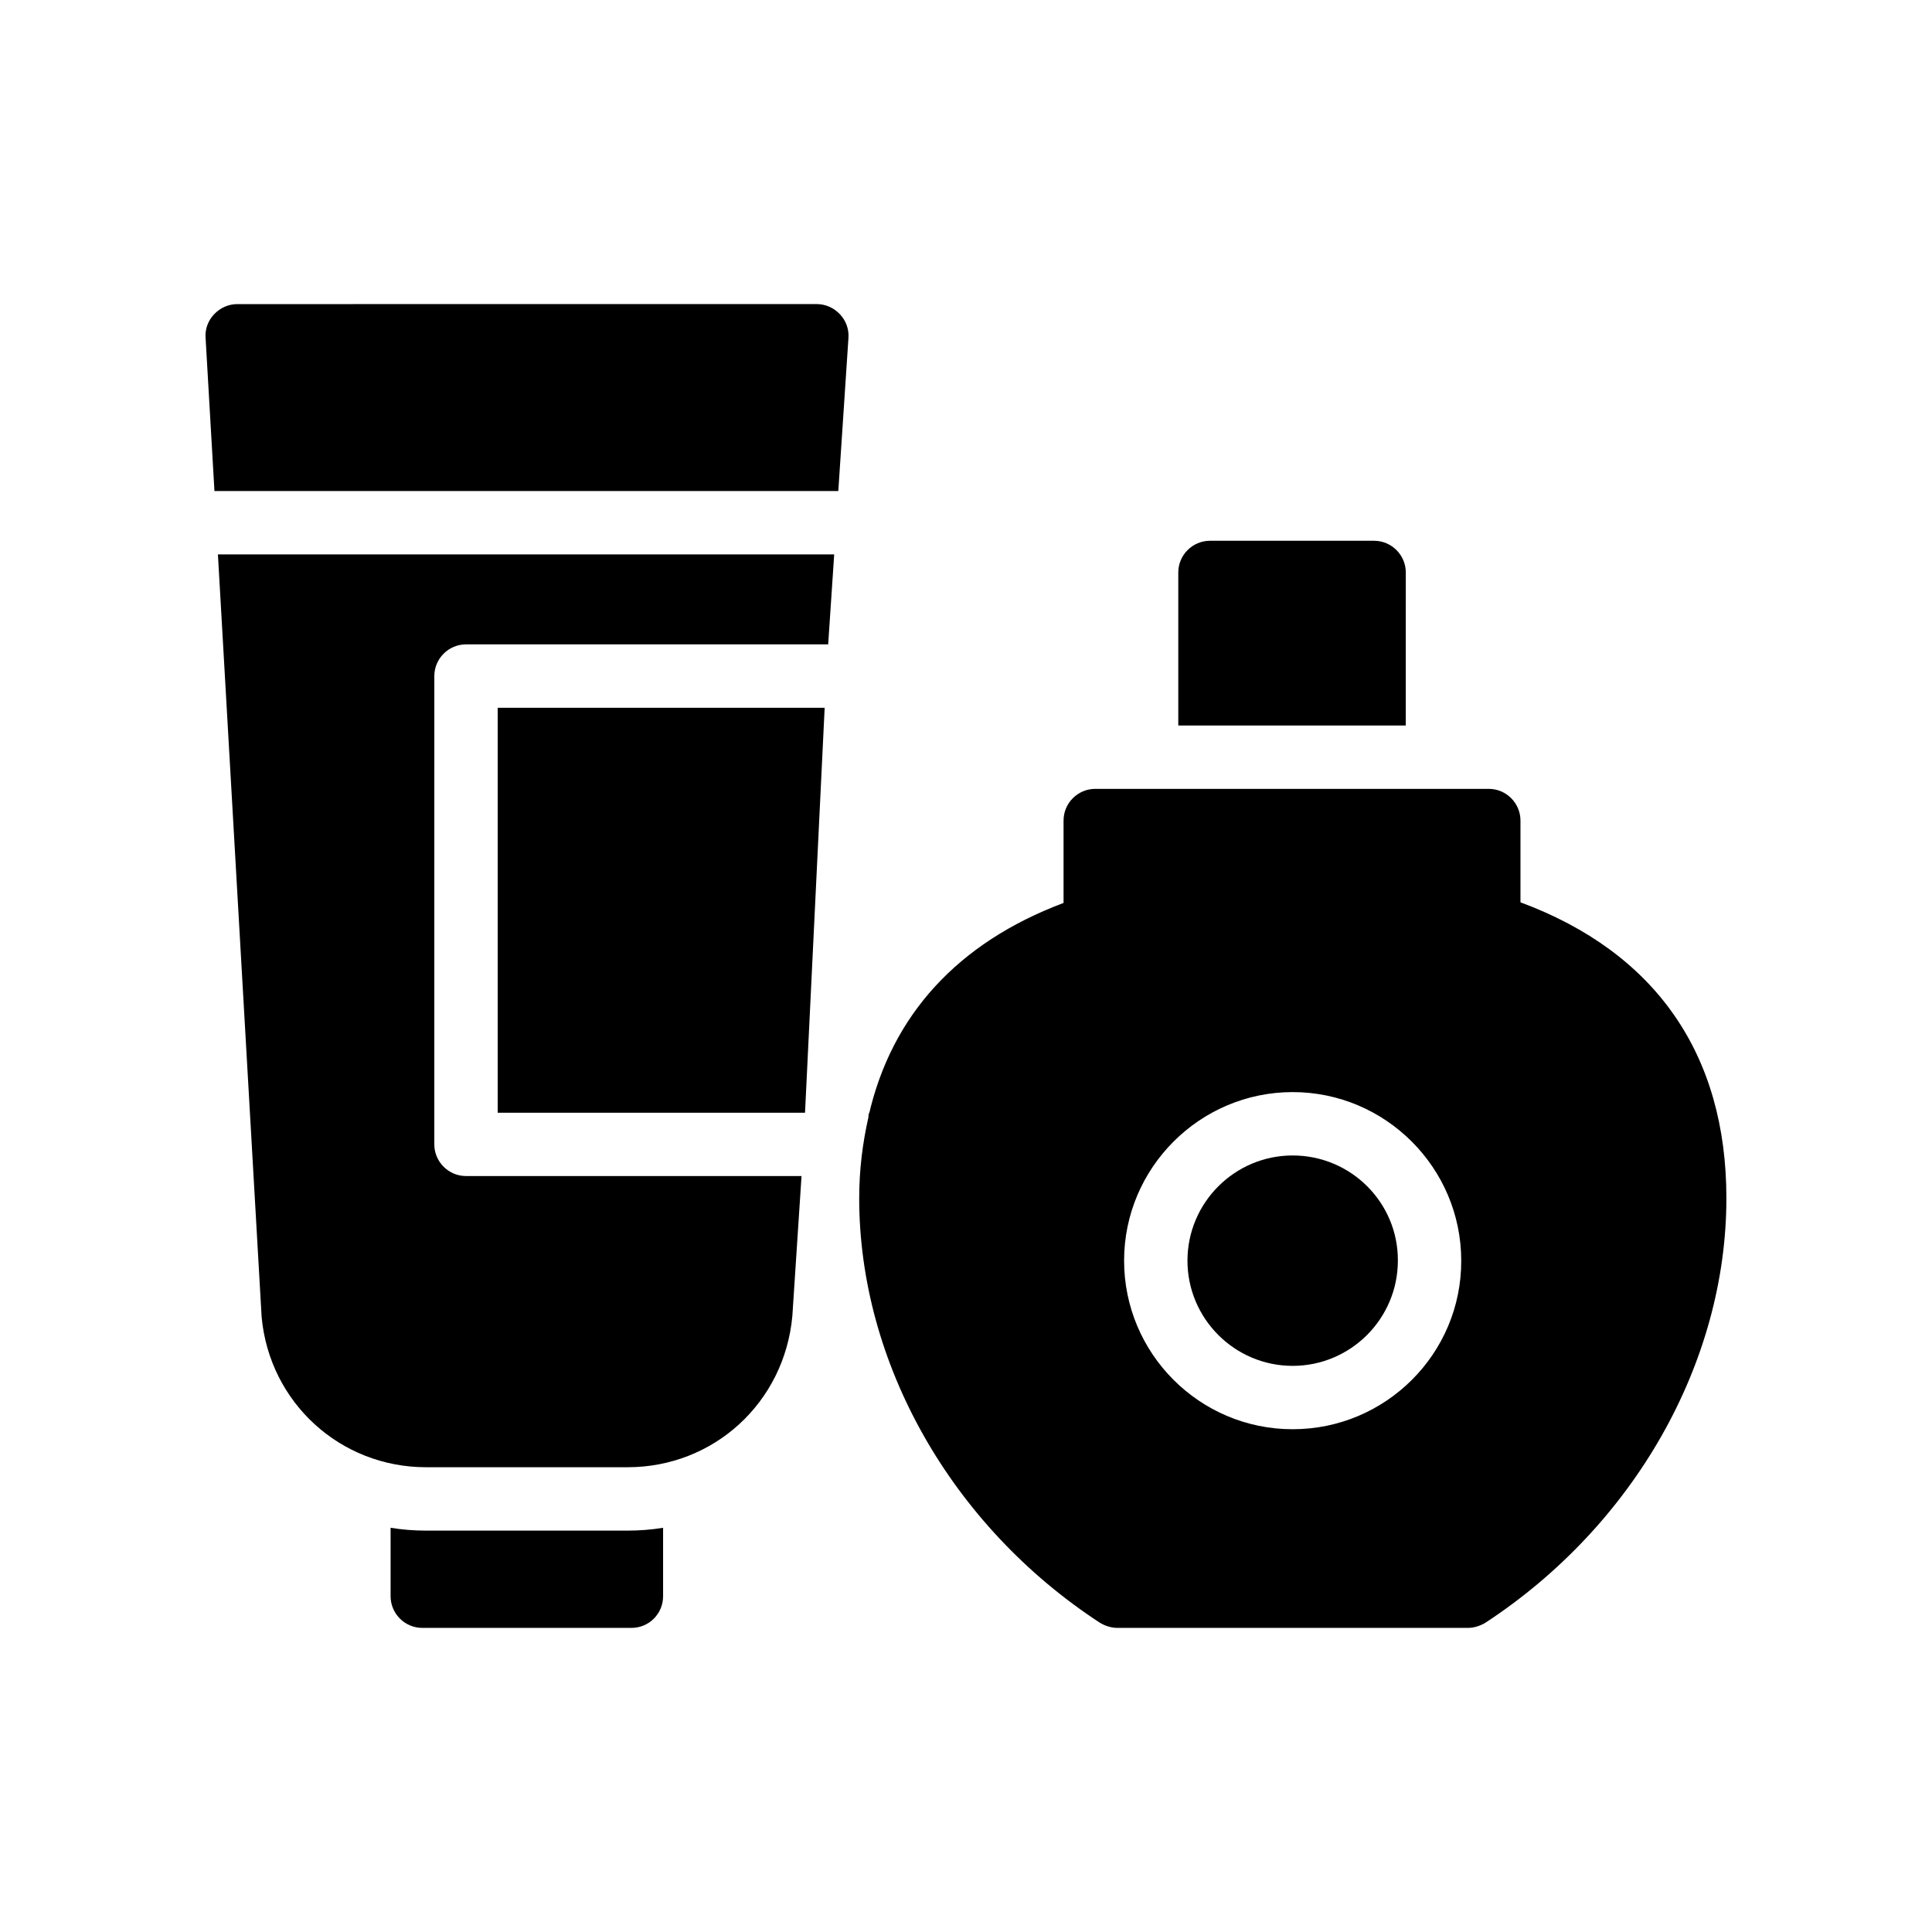
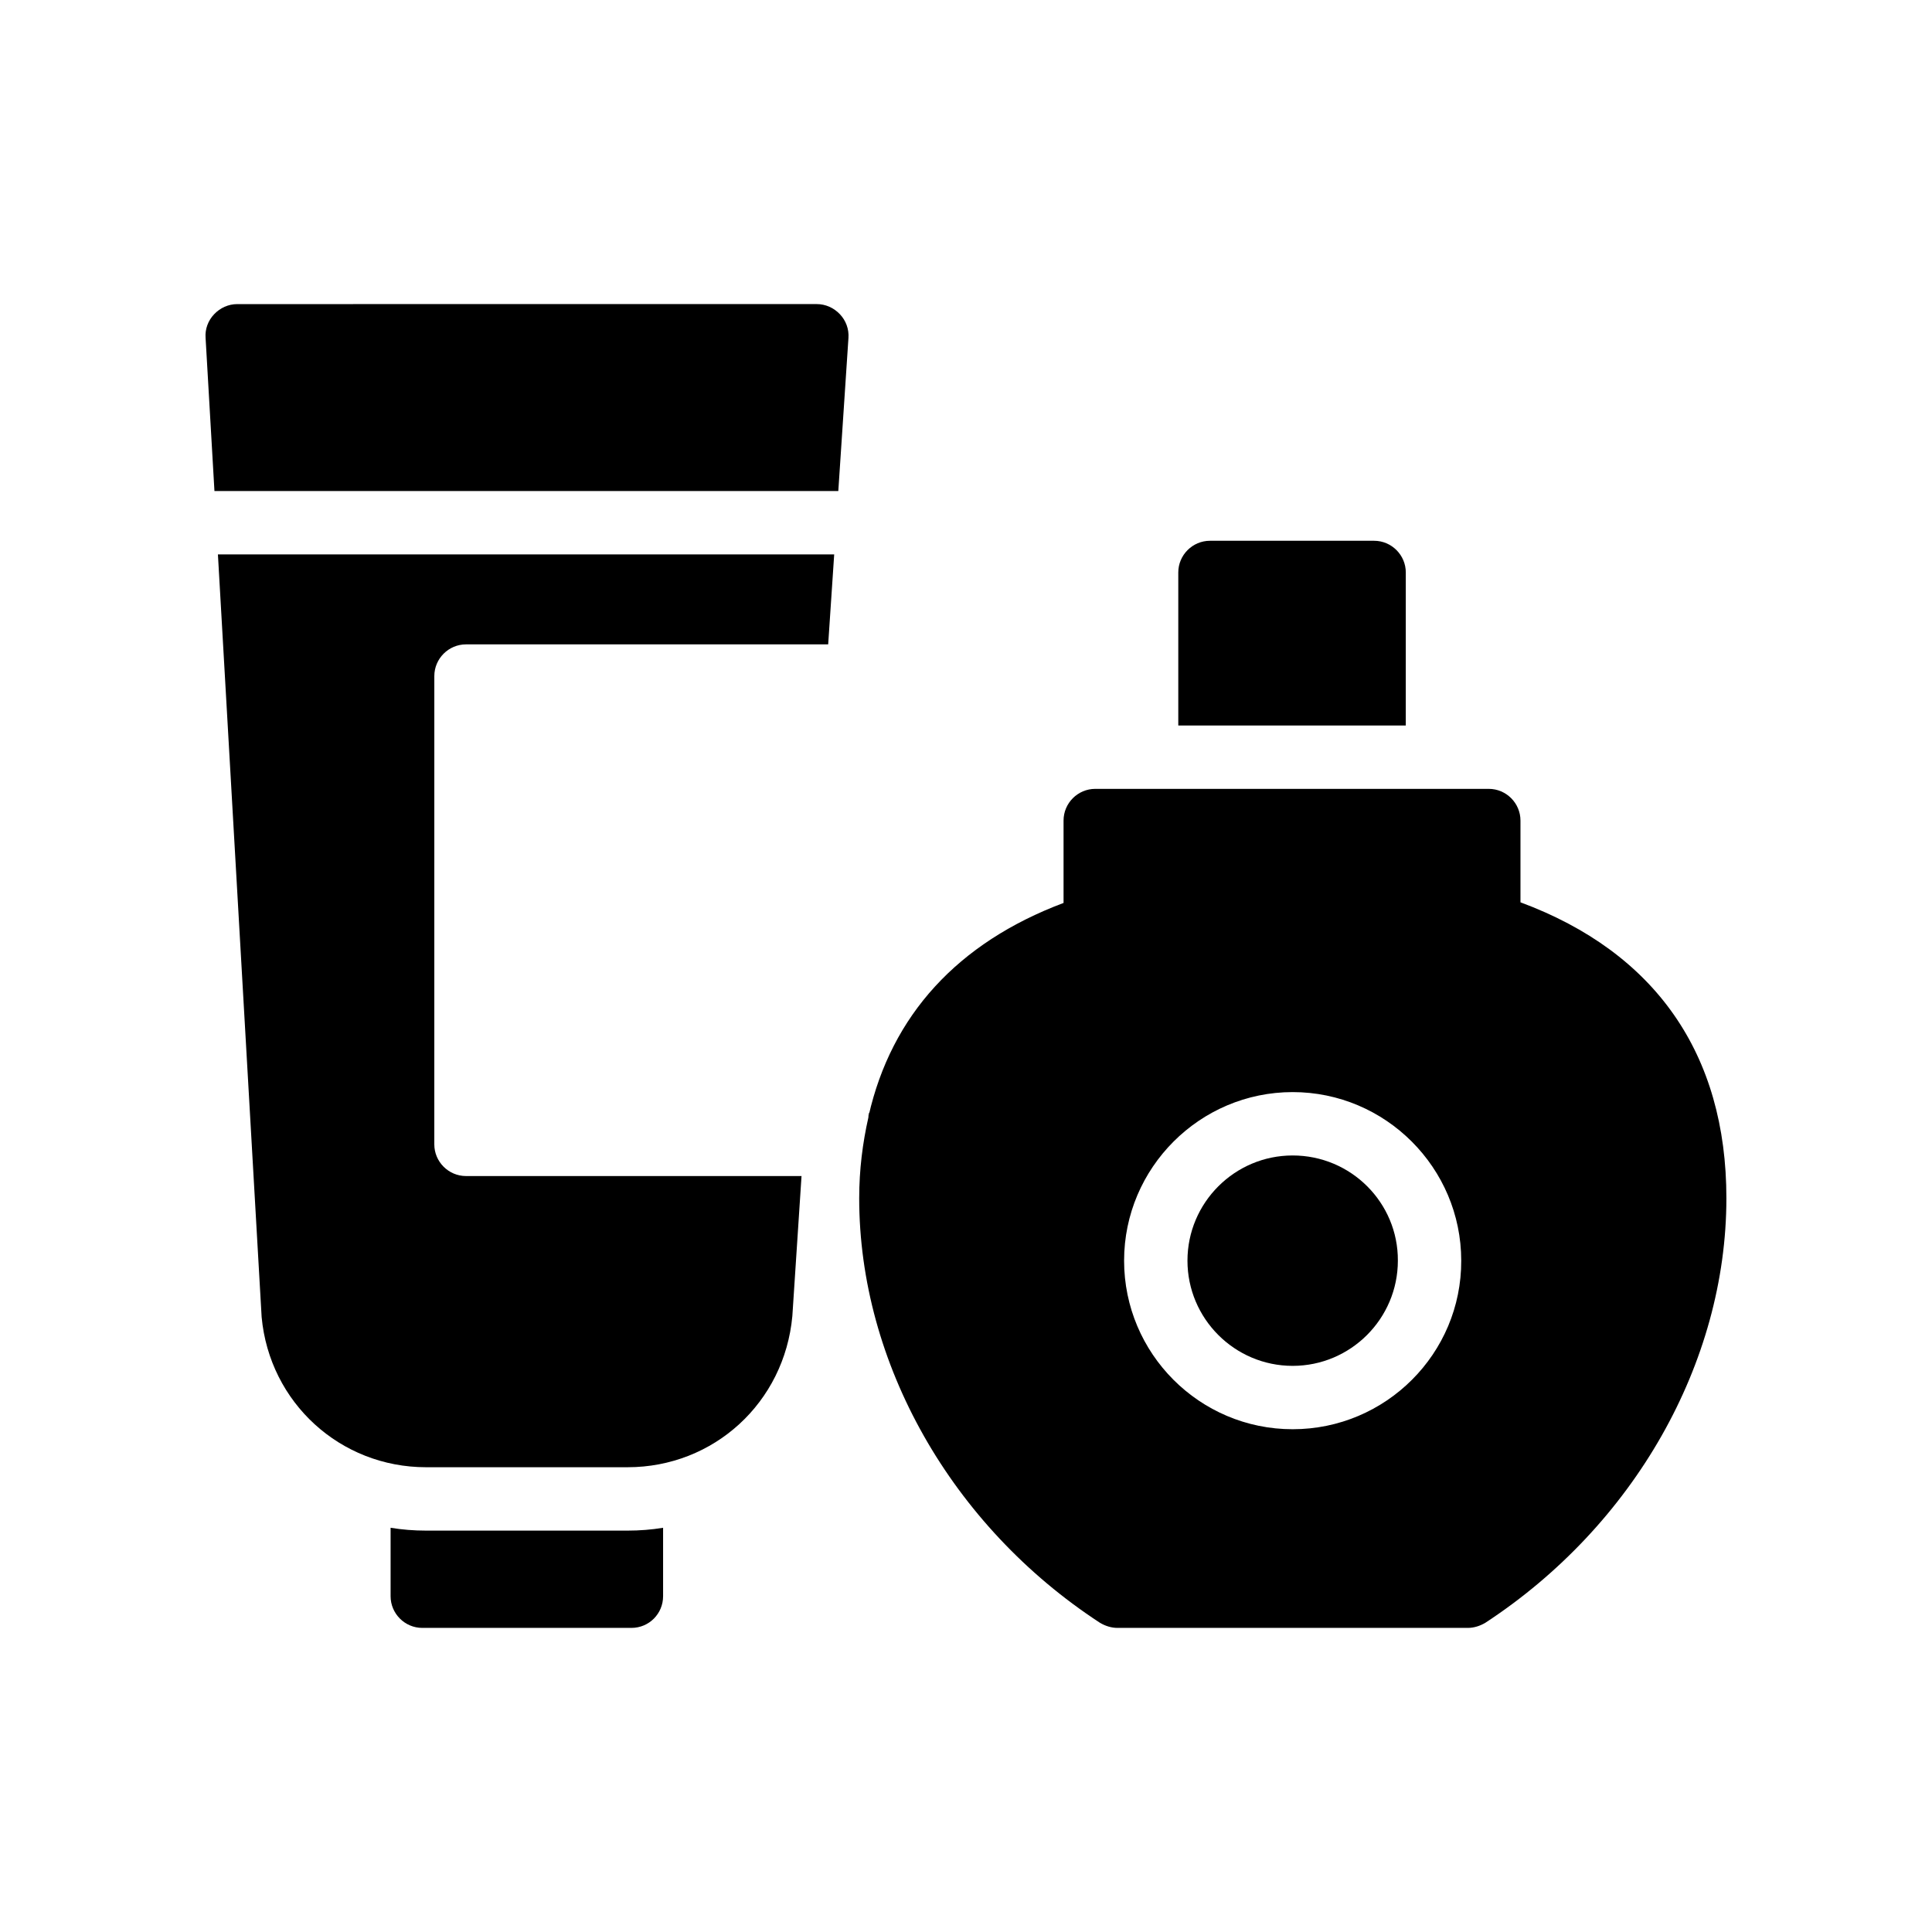
<svg xmlns="http://www.w3.org/2000/svg" fill="#000000" width="800px" height="800px" version="1.1" viewBox="144 144 512 512">
  <g>
    <path d="m255.91 575.41h55.418c4.703 0 8.398-3.777 8.398-8.398v-18.137c-3.023 0.504-6.215 0.754-9.406 0.754h-53.402c-3.191 0-6.383-0.25-9.406-0.754v18.137c0 4.621 3.777 8.398 8.398 8.398z" />
-     <path d="m357.34 438.88 5.203-107.31h-86.652v107.31z" />
    <path d="m365.07 290.92h-163.32l11.586 202.11c2.098 22.672 20.824 39.801 43.578 39.801h53.402c22.84 0 41.562-17.129 43.664-40.055l2.434-37.113h-88.918c-4.617 0-8.398-3.777-8.398-8.398l0.004-124.1c0-4.617 3.777-8.398 8.398-8.398h95.977z" />
    <path d="m366.16 274.13 2.688-40.559c0.168-2.352-0.672-4.617-2.266-6.297-1.594-1.68-3.777-2.688-6.129-2.688l-153.58 0.004c-2.352 0-4.535 1.008-6.129 2.688-1.598 1.68-2.434 3.945-2.266 6.211l2.352 40.641z" />
    <path d="m516.55 295.71c0-4.617-3.777-8.398-8.398-8.398h-43.496c-4.617 0-8.398 3.777-8.398 8.398v40.559h60.289z" />
    <path d="m546.94 383.12v-21.664c0-4.617-3.777-8.398-8.398-8.398h-104.29c-4.617 0-8.398 3.777-8.398 8.398v21.832c-28.129 10.578-45.594 29.809-51.641 56.344l0.082-0.754h-0.082l-0.082 1.258c-1.512 6.719-2.434 13.77-2.434 21.41 0 43.664 24.434 86.824 63.816 112.52 1.426 0.84 3.023 1.344 4.617 1.344h92.867c1.594 0 3.191-0.504 4.617-1.344 39.383-25.777 63.898-68.855 63.898-112.52 0.004-38.207-18.805-65.16-54.578-78.426zm-60.371 139.64c-24.688 0-44.672-20.07-44.672-44.672 0-24.602 20.07-44.672 44.672-44.672 24.602 0 44.672 20.07 44.672 44.672 0.082 24.602-19.984 44.672-44.672 44.672z" />
    <path d="m486.57 450.21c-15.367 0-27.879 12.512-27.879 27.879 0 15.367 12.512 27.879 27.879 27.879 15.367 0 27.879-12.512 27.879-27.879 0.082-15.367-12.43-27.879-27.879-27.879z" />
  </g>
</svg>